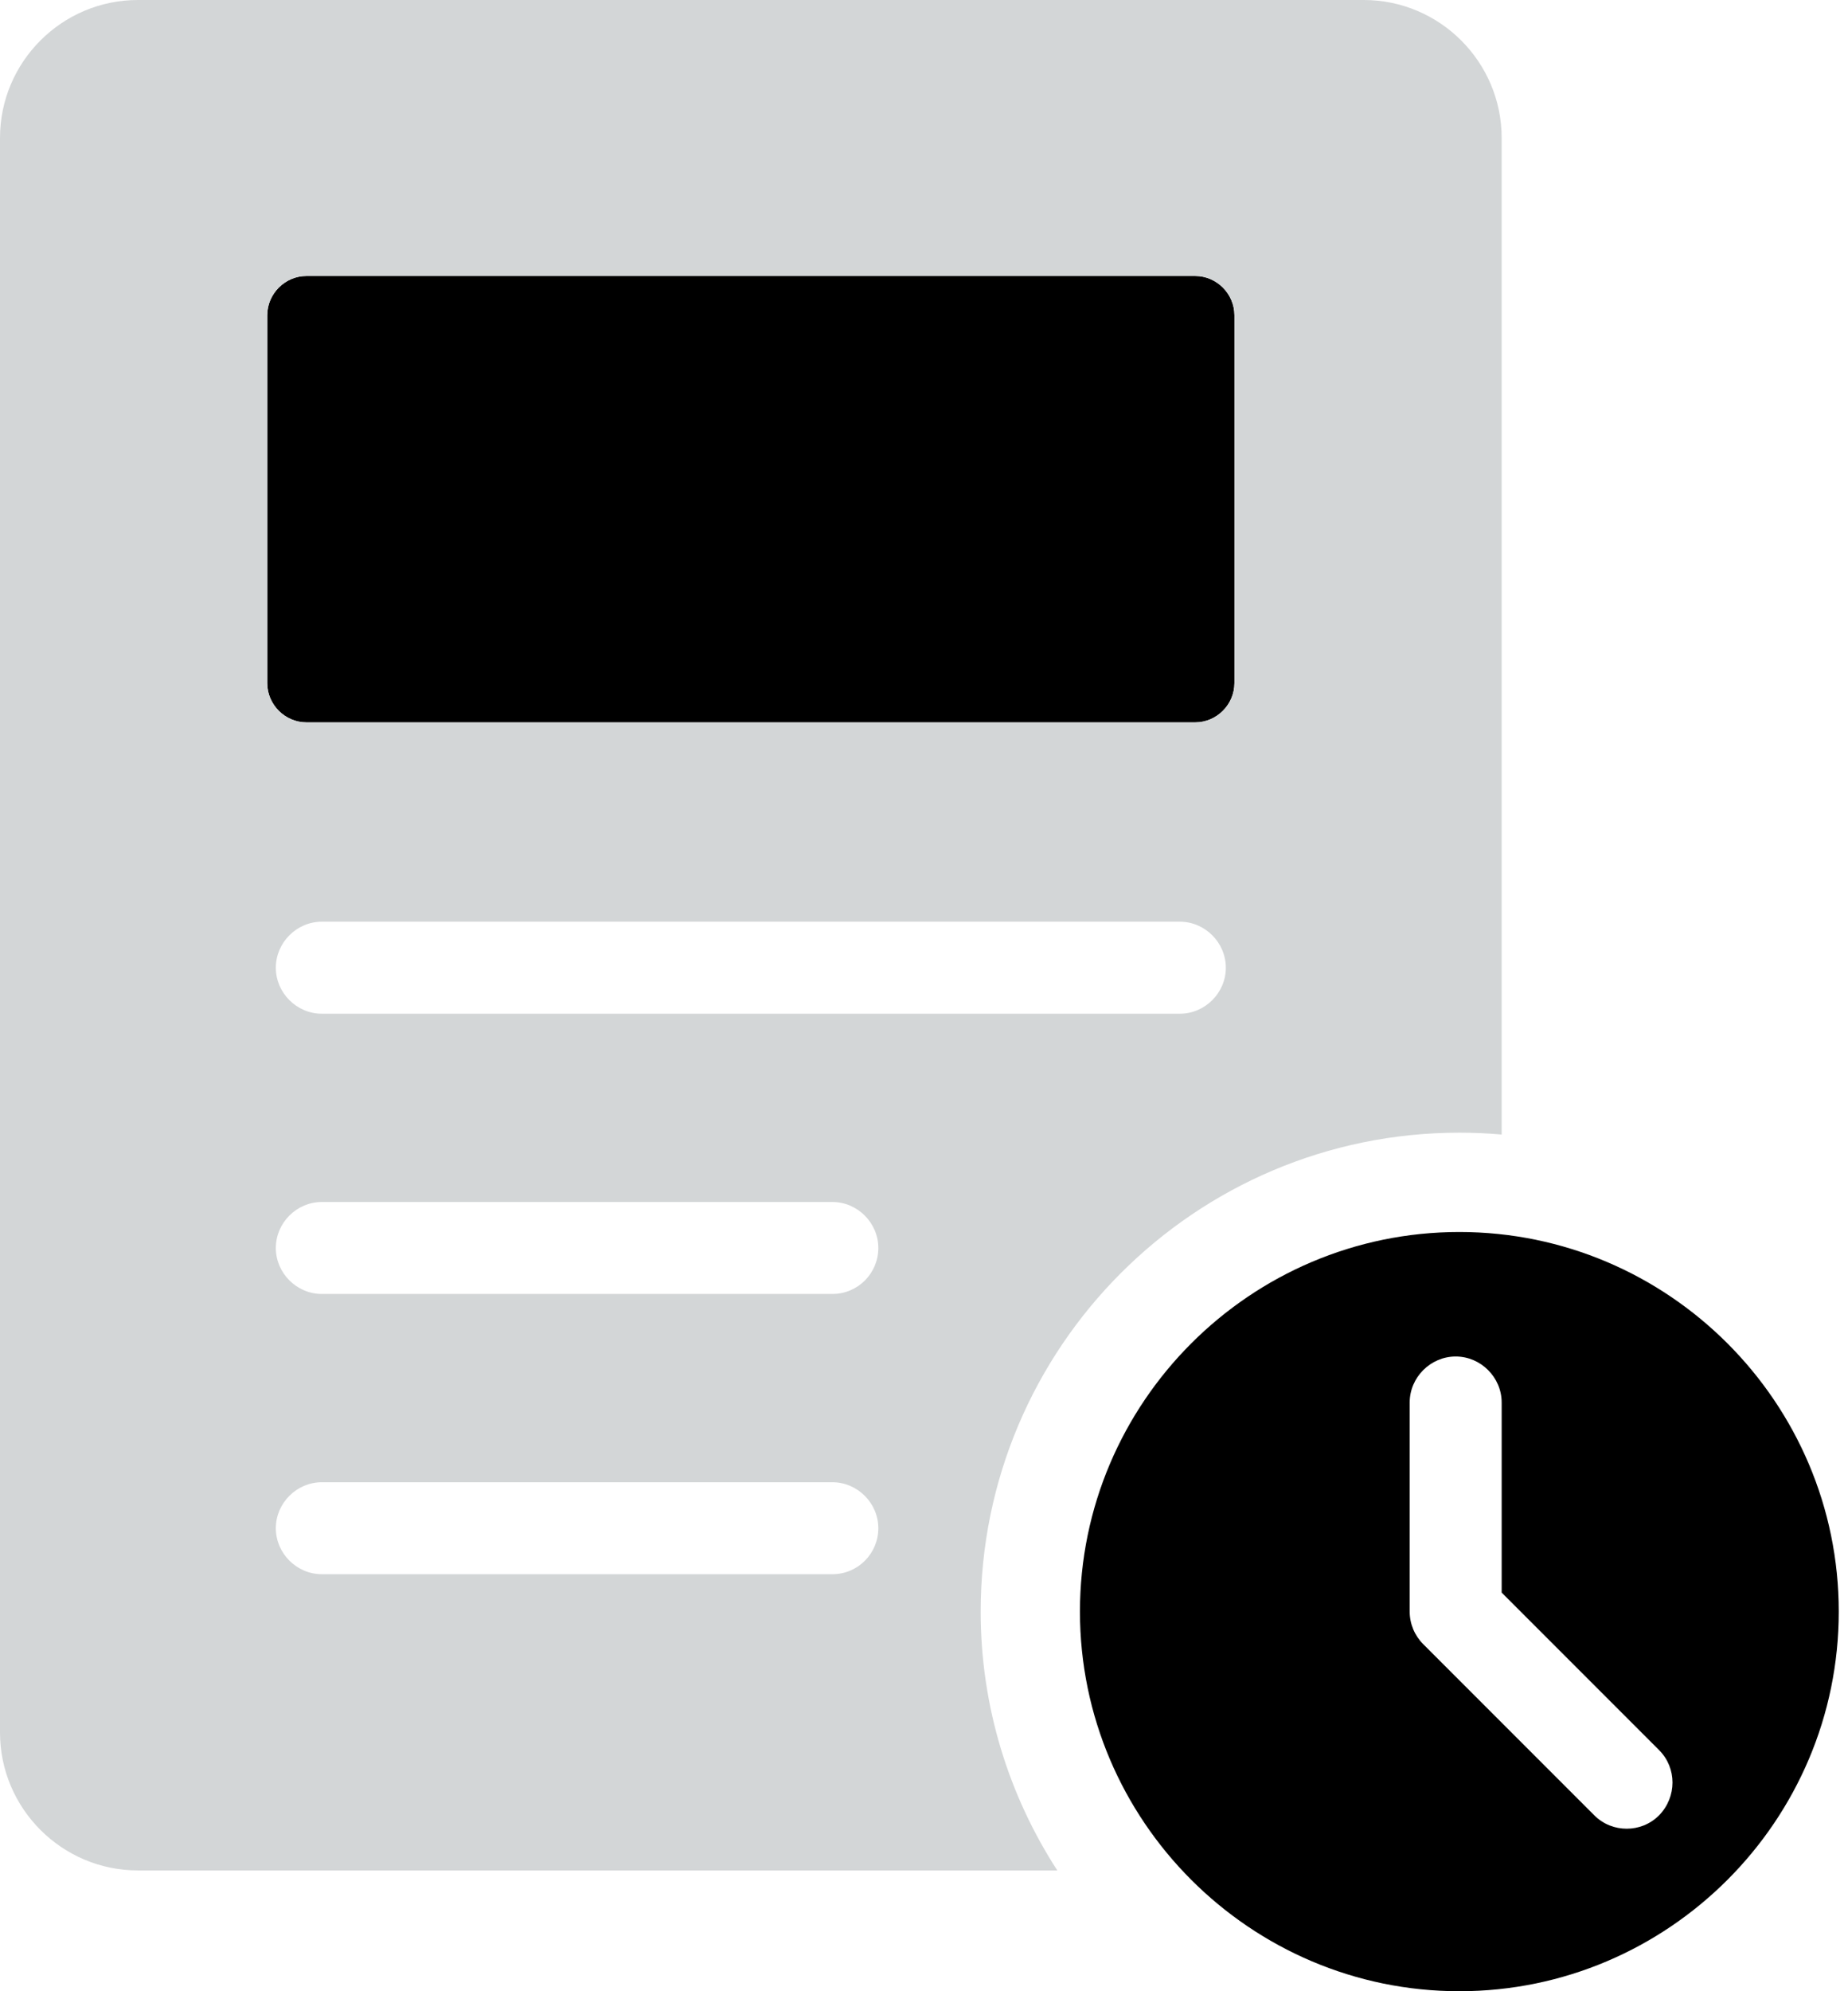
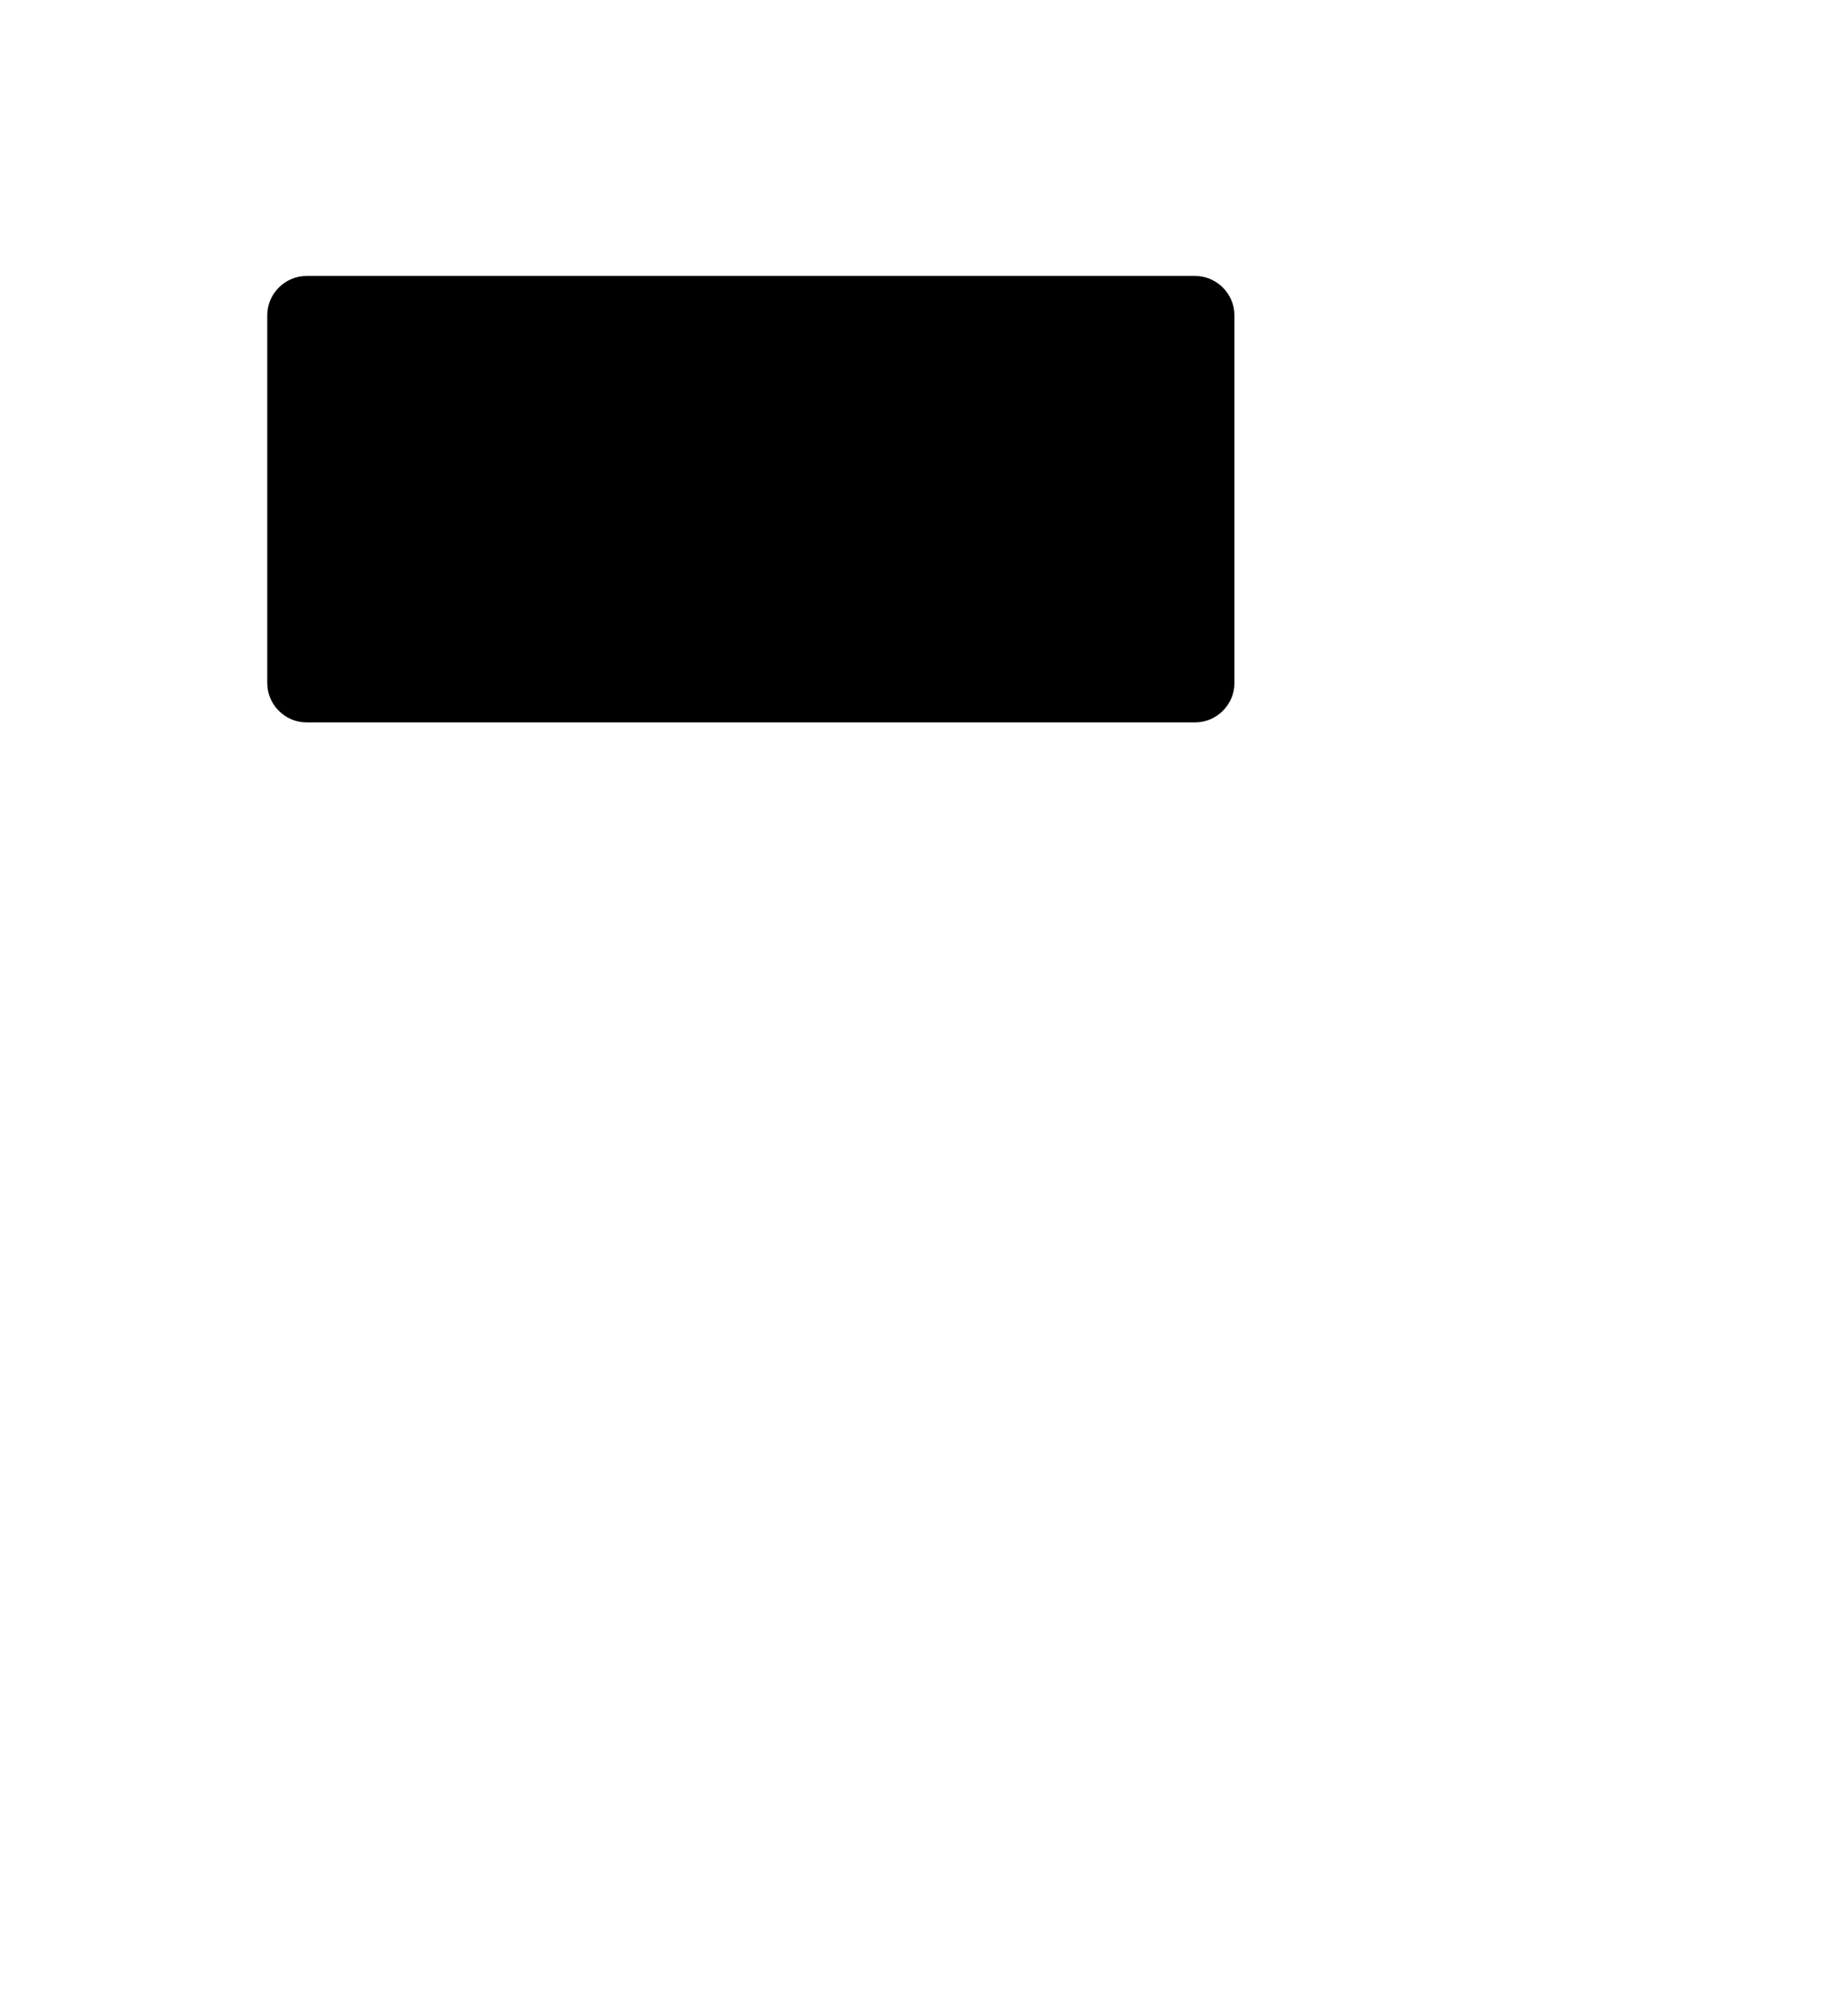
<svg xmlns="http://www.w3.org/2000/svg" width="39" height="42" viewBox="0 0 39 42" fill="currentColor">
-   <path d="M30.798 25.986C26.387 25.986 22.791 29.582 22.791 33.993C22.791 38.404 26.387 42 30.798 42C35.209 42 38.805 38.404 38.805 33.993C38.805 29.582 35.209 25.986 30.798 25.986ZM35.015 38.288C34.821 38.482 34.575 38.572 34.33 38.572C34.084 38.572 33.838 38.482 33.644 38.288L30.035 34.679C29.854 34.498 29.75 34.252 29.75 33.993V29.582C29.75 29.052 30.19 28.612 30.721 28.612C31.251 28.612 31.691 29.052 31.691 29.582V33.592L35.015 36.916C35.39 37.292 35.39 37.9 35.015 38.288Z" />
  <path d="M6.467 15.237H25.223C25.676 15.237 26.051 14.862 26.051 14.41V6.649C26.051 6.196 25.676 5.821 25.223 5.821H6.467C6.015 5.821 5.64 6.196 5.64 6.649V14.41C5.64 14.862 6.015 15.237 6.467 15.237Z" />
-   <path d="M30.798 23.891C31.096 23.891 31.393 23.904 31.691 23.93V2.91C31.691 1.306 30.384 0 28.78 0H2.91C1.306 0 0 1.306 0 2.91V36.541C0 38.145 1.306 39.452 2.91 39.452H22.313C21.291 37.874 20.696 35.998 20.696 33.993C20.696 28.418 25.223 23.891 30.798 23.891ZM6.791 21.382C6.261 21.382 5.821 20.942 5.821 20.412C5.821 19.881 6.261 19.441 6.791 19.441H24.9C25.43 19.441 25.87 19.881 25.87 20.412C25.87 20.942 25.43 21.382 24.9 21.382H6.791ZM5.64 6.649C5.64 6.196 6.015 5.821 6.468 5.821H25.223C25.676 5.821 26.051 6.196 26.051 6.649V14.41C26.051 14.862 25.676 15.237 25.223 15.237H6.468C6.015 15.237 5.64 14.862 5.64 14.41V6.649ZM17.566 33.204H6.791C6.261 33.204 5.821 32.764 5.821 32.234C5.821 31.704 6.261 31.264 6.791 31.264H17.566C18.096 31.264 18.536 31.704 18.536 32.234C18.536 32.764 18.109 33.204 17.566 33.204ZM17.566 27.293H6.791C6.261 27.293 5.821 26.853 5.821 26.323C5.821 25.792 6.261 25.353 6.791 25.353H17.566C18.096 25.353 18.536 25.792 18.536 26.323C18.536 26.853 18.109 27.293 17.566 27.293Z" fill="#D3D6D7" />
</svg>